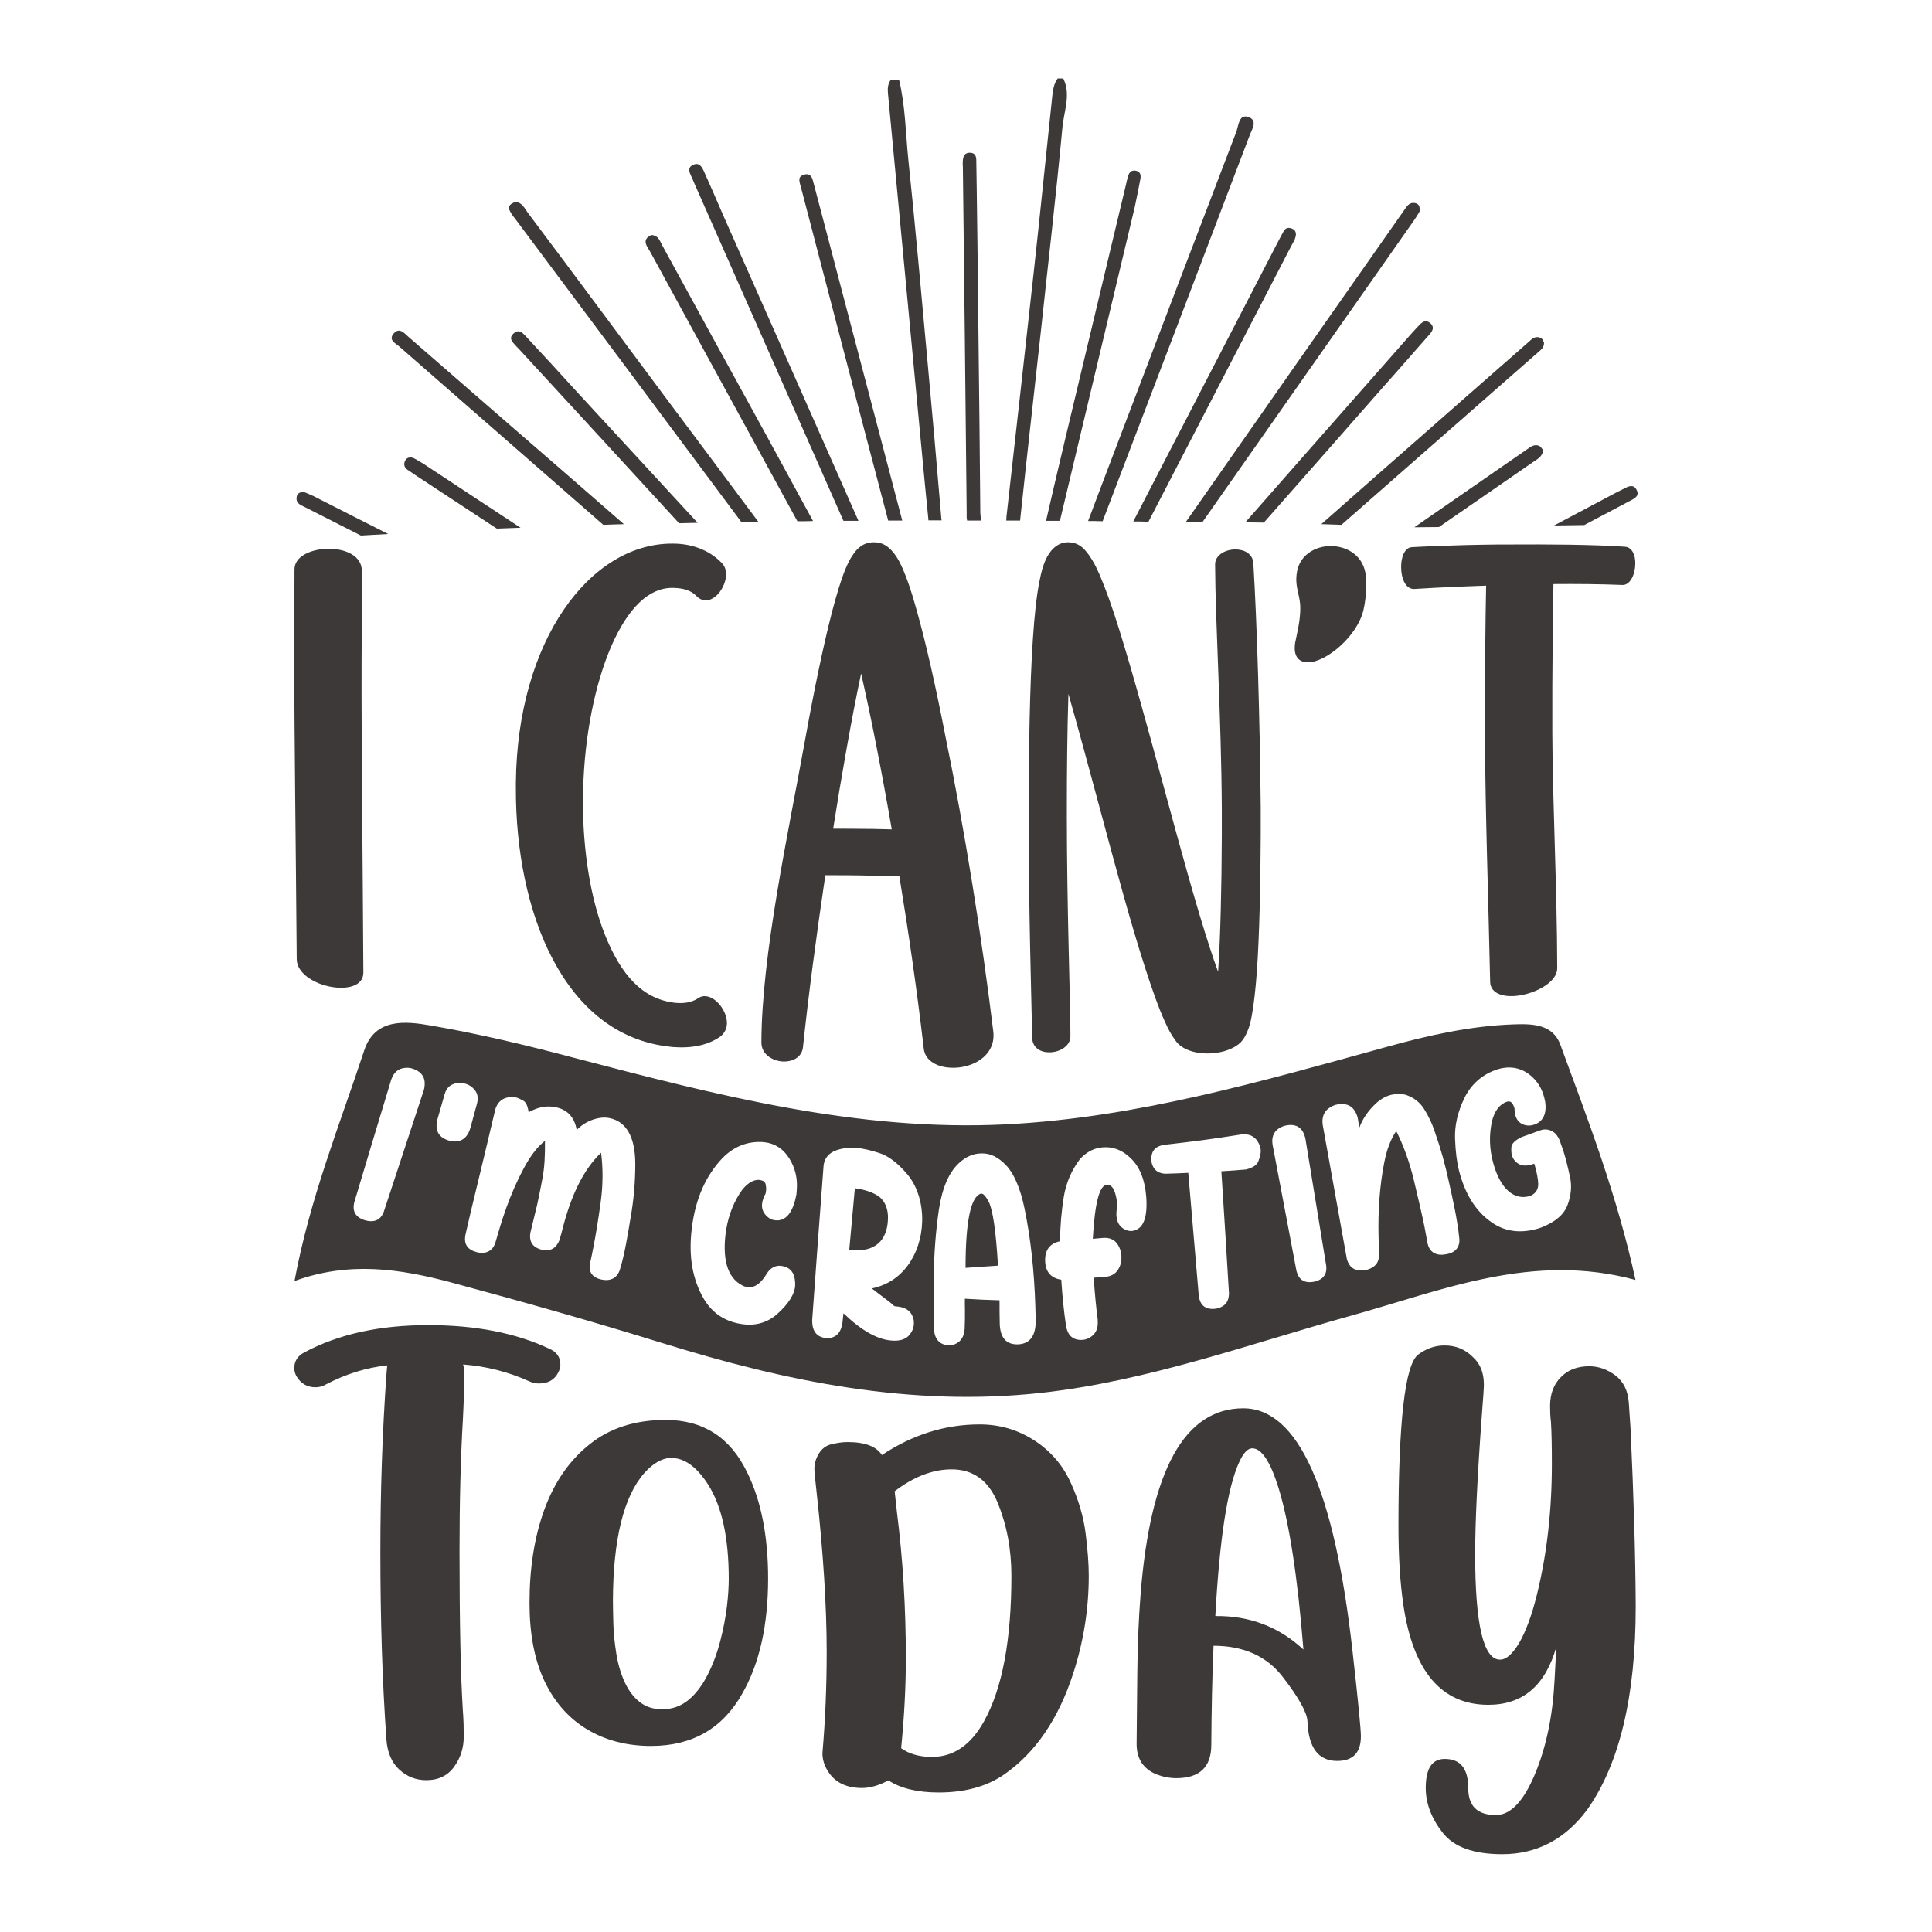
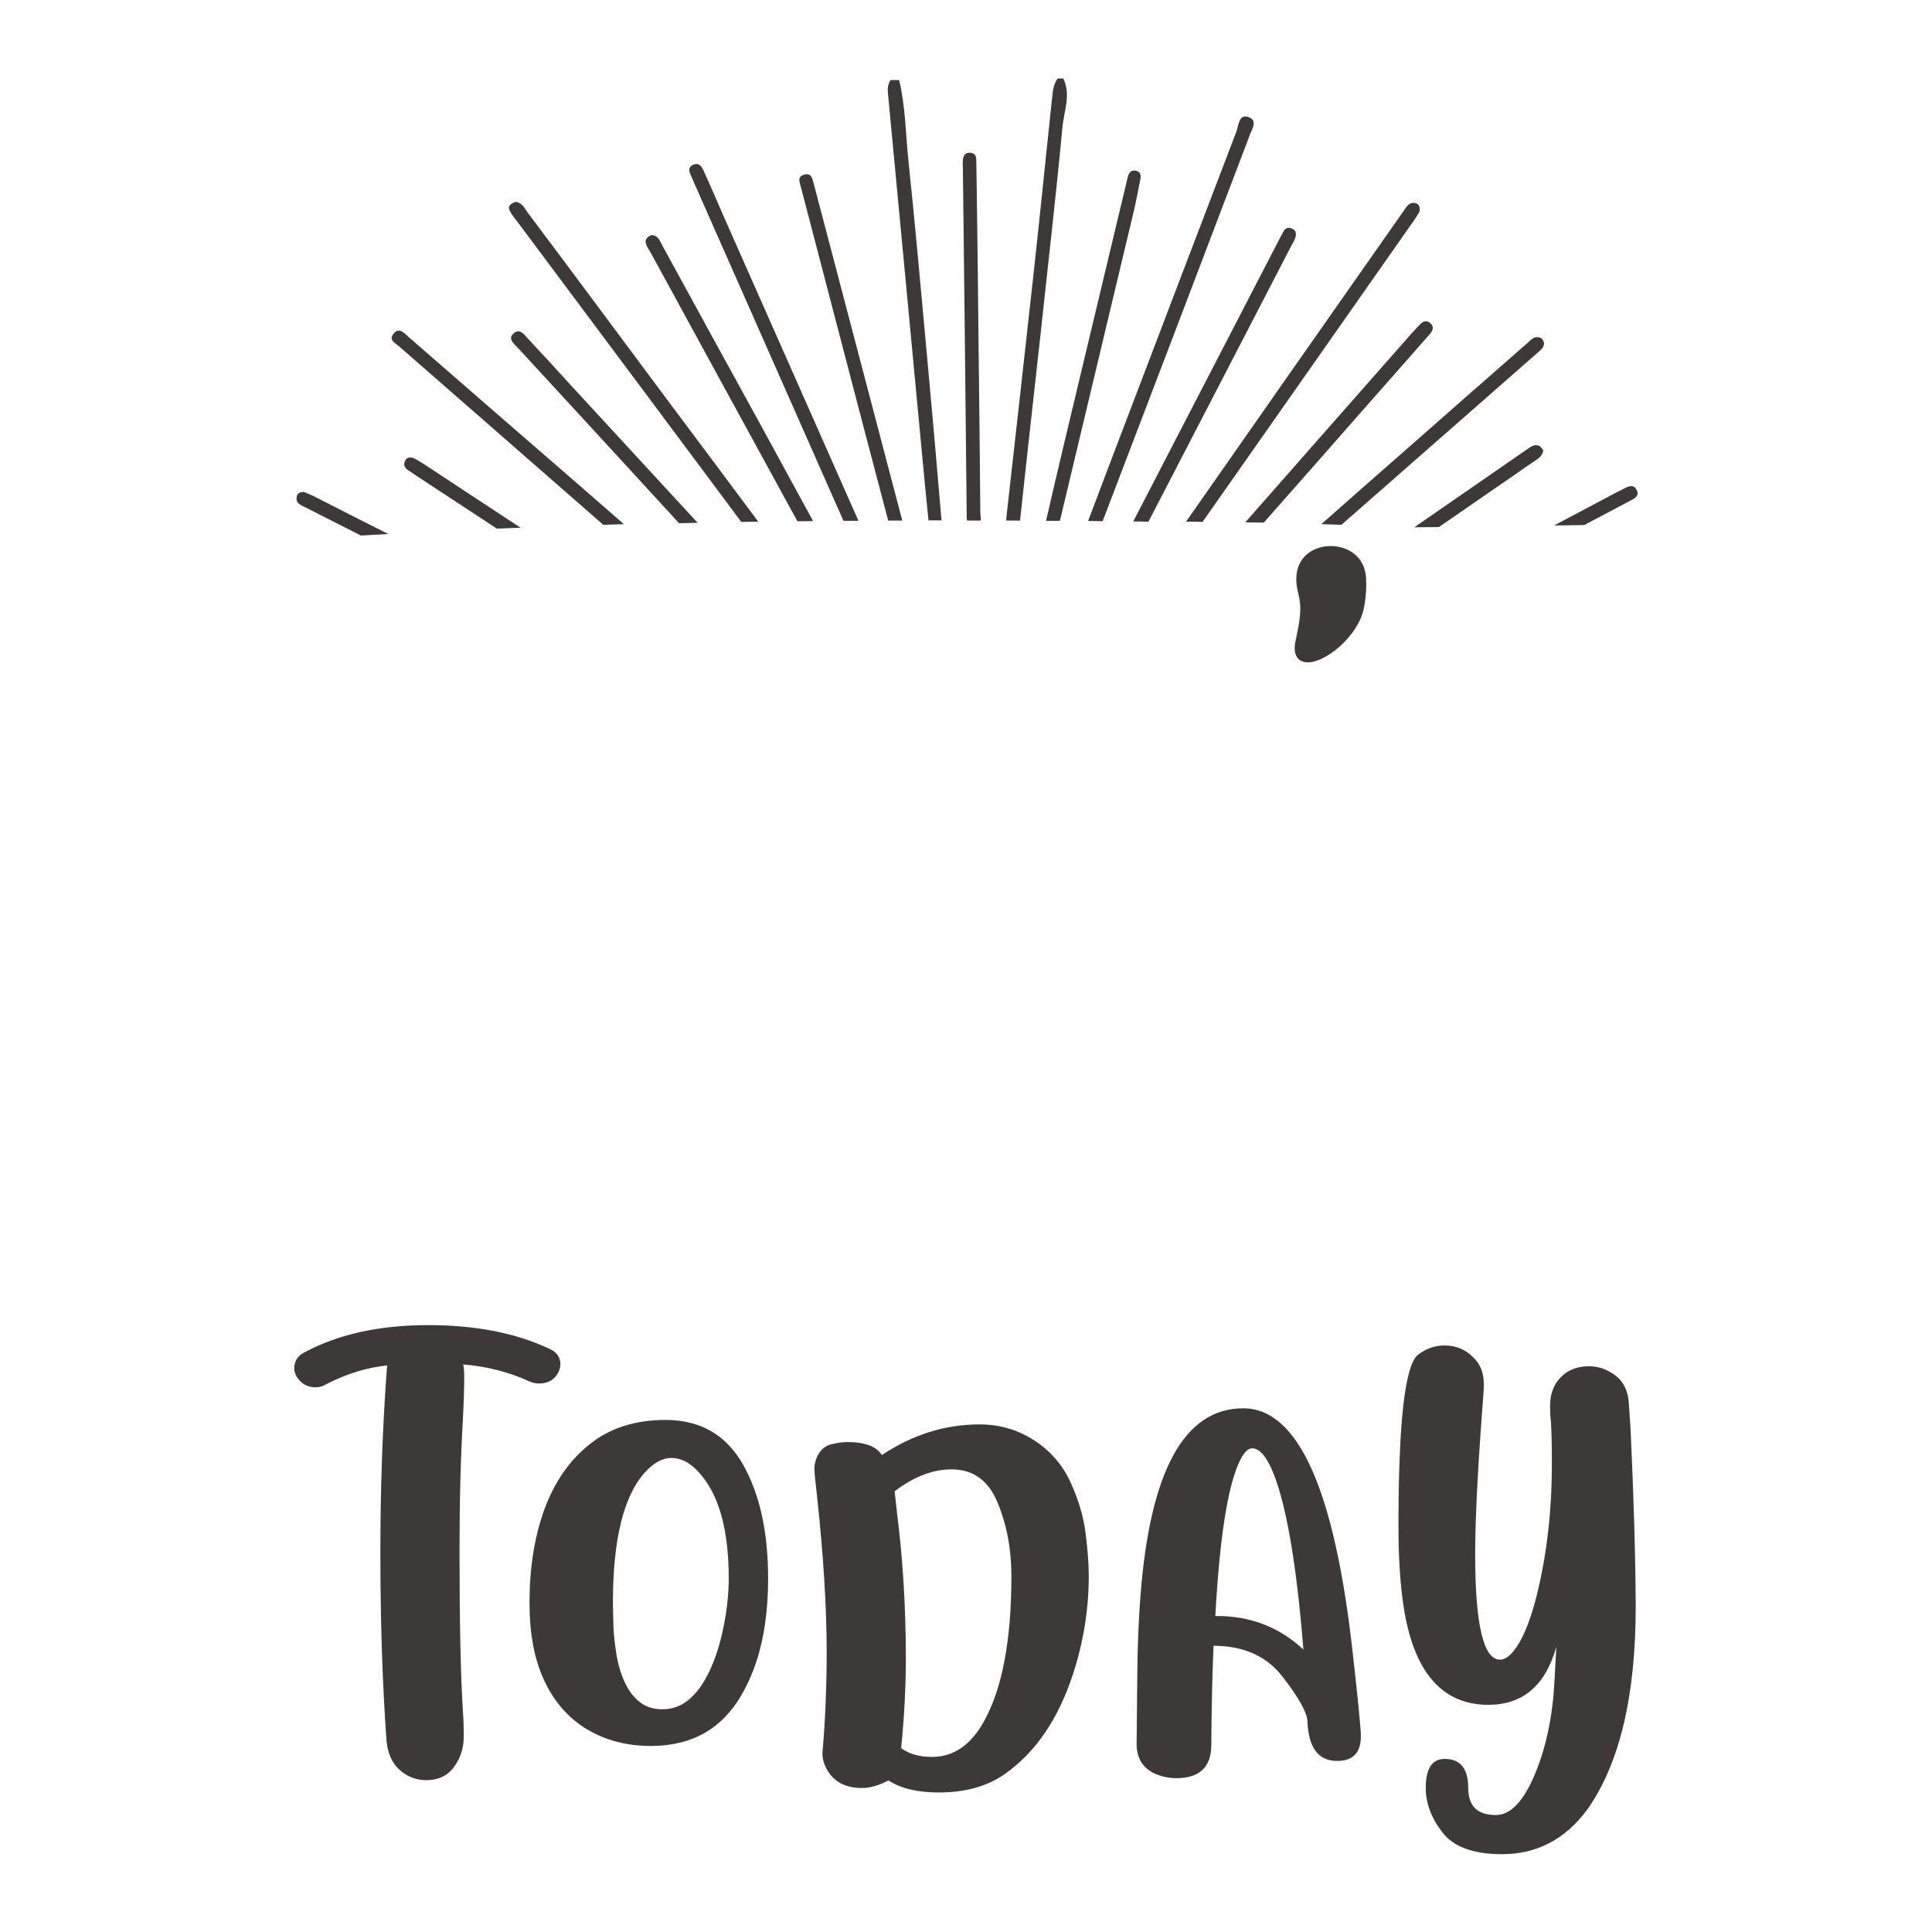
<svg xmlns="http://www.w3.org/2000/svg" version="1.1" id="Layer_1" x="0px" y="0px" viewBox="0 0 864 864" enable-background="new 0 0 864 864" xml:space="preserve">
  <g>
    <path fill="#3D3939" d="M595.1,244.2c7,0,14,3.9,15.5,11.9c0.3,1.6,0.4,3.5,0.4,5.4c0,3.9-0.5,8.2-1.3,11.5   c-2.8,11.5-16.4,23-24.6,23.2c-0.1,0-0.1,0-0.2,0c-3.5,0-5.9-2-5.9-6.4c0-1,0.1-2.1,0.4-3.3c0.7-3.6,2.1-8.9,2.1-14.6   c0-4.8-1.8-8.2-1.8-12.8c0-0.8,0.1-1.7,0.2-2.7C581,248.3,588,244.2,595.1,244.2z" />
-     <path fill="#3D3939" d="M161.7,296.5c-0.1,35.1,0.5,85.3,0.8,138.5c0,6.2-7.9,7.8-15.5,6.1c-7.3-1.6-14.3-6.2-14.3-12.2   c-0.4-51.5-1.1-100.2-1.1-134.2c0-17.8,0.1-31.7,0.1-40.1c0-6,7.8-9.2,15.4-9.2c7.4,0,14.8,3.2,14.7,9.9   C161.9,264,161.8,278.2,161.7,296.5z M315.6,445.5c-1.1-0.1-2.1,0.1-3.1,0.7c-2.1,1.5-5.1,2.7-10.2,2.3c-0.3,0-0.6-0.1-0.9-0.1   c-14.2-1.8-23.7-12.5-30.8-30.2c-6.6-16.4-10-38.3-9.9-60.4c0-1.7,0-3.3,0.1-5c0.6-23.7,5.3-47.2,12.7-64.1   c7.4-16.8,16.6-25.8,27.1-25.8c0.1,0,0.2,0,0.4,0c6.3,0.1,9,2.1,10.6,3.8c1.2,1.2,2.7,1.8,4,1.8c4.7,0,9.1-6.3,9.1-11.7   c0-1.8-0.5-3.4-1.6-4.7c-4.8-5.2-12.4-9-22.2-9c-0.1,0-0.3,0-0.4,0c-36.6,0-69.2,43.2-69.8,107c0,0.8,0,1.6,0,2.3   c-0.2,55,21.2,110.7,69,115.7c0.8,0.1,1.6,0.2,2.5,0.2c8.3,0.5,15.1-1.3,20-4.8c2-1.6,2.9-3.8,2.9-6.1   C325,452,320.3,445.9,315.6,445.5z M444.2,461.3c0.1,0.6,0.1,1.2,0.1,1.8c0,9.5-9.6,14.5-18.2,14.4c-6.5,0-12.4-2.9-13-8.6   c-0.1-0.9-0.2-1.7-0.3-2.6c-2.7-23-6.4-48.9-10.6-74.4c-4.2-0.1-8.3-0.2-12.1-0.3c-8.6-0.2-15.9-0.2-21-0.2c-4,26.9-7.6,54-10,76.9   c-0.5,4.6-4.7,6.6-9.1,6.4c-4.7-0.3-9.5-3.3-9.5-8.5c0.1-39.3,12-93.5,19.5-135.1c4.1-22.7,8.3-42.9,12.2-57.9   c2-7.5,3.8-13.6,5.8-18.5c1-2.4,2-4.6,3.5-6.7c1.5-2.2,4.1-5.5,9.3-5.5c5.1,0,7.6,3.2,9.2,5.2c1.6,2.1,2.6,4.2,3.7,6.6   c2.1,4.8,4.1,10.8,6.1,18.1c4.2,14.7,8.7,34.7,13.1,57.4C431.3,370.5,439.2,419.9,444.2,461.3z M398.8,370.9   c-2.2-12.8-4.5-25.2-6.8-36.9c-2.3-11.9-4.7-23-6.9-32.8c-2.2,10.3-4.4,21.8-6.6,34.2c-2,11.2-4,23.1-5.9,35.2   c4.6,0,10.4,0,16.9,0.1c0.3,0,0.6,0,0.8,0C392.9,370.8,395.8,370.8,398.8,370.9z M560.5,251.8c-0.3-4.2-4.1-6.1-8-6.1   c-4.5,0-9.1,2.5-9.1,6.7c0.1,25.8,2.8,69.1,3,109.5c0,4.1,0,8.1,0,12.1c-0.1,23.1-0.6,44.5-1.6,59.7c0,0.3,0,0.5-0.1,0.8   c-1.2-3.3-2.4-6.8-3.7-10.8c-6.1-18.7-13.1-44.3-20.1-70.1c-7-25.8-14.1-51.9-20.3-71.8c-3.1-10-6.1-18.4-8.9-24.9   c-1.4-3.2-2.8-6-4.6-8.5c-1.8-2.5-4.3-5.9-9.5-5.9c-5.4,0-8.5,4.6-9.9,7.7c-1.4,3-2.1,6-2.8,9.5c-1.4,6.9-2.3,15.7-3,26.2   c-1.4,20.9-1.8,48.3-1.9,75.7c0,1,0,2,0,3.1c0,42.1,1.3,83.7,1.6,99.4c0.1,4.6,3.9,6.6,7.9,6.5c4.5-0.1,9.2-2.8,9.2-7.2   c0-15.7-1.6-56.9-1.6-98.9c0-1,0-2,0-3c0-17.7,0.2-35.5,0.7-51.2c4.4,15.4,9.1,32.9,13.8,50.3c7,26.1,14,52.1,20.4,71.9   c3.2,9.9,6.1,18.2,9,24.5c1.4,3.2,2.8,5.8,4.6,8.2c2.9,4.5,10,6.4,16.8,5.8c4.8-0.4,9.4-2,12.4-4.8c1.5-1.6,2.2-3.1,2.8-4.4   c1.2-2.6,1.7-4.9,2.2-7.6c1-5.4,1.7-12,2.3-20c1.1-16.1,1.6-37.6,1.7-60.8c0-4.1,0-8.3,0-12.5C563.4,320.7,562.1,278.1,560.5,251.8   z M726.7,244.5c-13.9-1-35.9-1.1-50.3-1c-2.1,0-4,0-5.7,0c-22.9,0.2-39.4,1.2-39.4,1.2c-3.1,0.2-4.8,4.5-4.7,9   c0,4.8,1.9,9.8,5.8,9.7c0,0,13.5-0.9,32.2-1.5c-0.3,14.5-0.6,38.7-0.5,68c0.1,32.3,1.5,71.5,2.3,109.1c0.1,5.8,6.9,7.4,14.1,6   c7.8-1.5,15.9-6.3,15.9-12c-0.1-37.2-2.1-74.2-2.2-105.5c-0.1-28.7,0.3-52.3,0.5-66.3c10.3-0.1,20.9,0,30.9,0.4c0.1,0,0.1,0,0.2,0   c3.4-0.1,5.5-5,5.5-9.5C731.4,248.3,729.9,244.7,726.7,244.5z" />
-     <path fill="#3D3939" d="M397.1,545.2c-0.3,9.6-5.9,14.7-15.7,13.8c-0.6-0.1-0.9-0.1-1.6-0.2c1-10.9,1.5-16.4,2.5-27.4   c4.5,0.6,8.1,1.8,10.8,3.7C395.7,537.1,397.3,540.6,397.1,545.2z M438.8,533.8c-0.1,0-0.1,0-0.2,0c-4.5,1.5-6.8,12.5-6.8,33.2   c5.8-0.4,8.7-0.6,14.5-1c-0.9-15.5-2.3-25-4.2-28.7C440.8,534.9,439.7,533.7,438.8,533.8z M731.4,572.4   c-46.1-12.5-86.2,4.6-126.9,15.9c-46,12.8-91.1,29.3-138.9,34.6c-58.3,6.4-114.2-5.1-169.5-22.3c-31.3-9.7-62.8-18.6-94.4-27.1   c-22.5-6-45.4-9.6-70-0.6c6.9-37.1,20.2-69.8,31.2-103.2c4.8-14.6,18.7-13,29.7-11.1c21.5,3.7,42.8,8.8,63.9,14.4   c63.5,16.6,127,33.2,193.6,29.8c58.5-3,114.3-19.3,170.3-34.7c18.4-5.1,37.1-9.3,56.4-10c8.3-0.3,17.6-0.2,21,9.1   C710.2,501,723.2,534.6,731.4,572.4z M184.5,477.9c-1.2-0.4-2.4-0.5-3.7-0.3c-2.7,0.3-4.7,2-5.8,5.1c-6.7,22-10,33.1-16.6,55.1   c-0.9,3.9,0.6,6.6,4.8,7.9c1.1,0.3,2.1,0.5,3.4,0.4c2.4-0.2,4-1.6,5-4.1c7.2-21.9,10.8-32.8,18-54.7   C190.7,482.5,189.1,479.4,184.5,477.9z M204.6,510.4c2.9-0.5,4.9-2.6,5.9-6.5c1.1-4.1,1.7-6.2,2.8-10.3c0.6-2.3,0.4-4.3-0.8-5.9   c-1.2-1.6-2.7-2.6-4.5-3.1c-1.9-0.5-3.7-0.5-5.5,0.3c-1.8,0.7-3.1,2.3-3.7,4.6c-1.3,4.6-2,6.9-3.3,11.5c-1,4.8,0.8,7.8,5.4,9.1   C202,510.4,203.3,510.6,204.6,510.4z M284.1,520.6c0-12.1-4-19.1-11.6-20.6c-1.5-0.3-2.9-0.3-4.6,0c-3.9,0.7-7.2,2.5-10,5.3   c-1-5.7-4.1-9-9.2-10.1c-4-0.9-8-0.2-12.3,2.2c-0.4-2.9-1.2-4.6-2.6-5.3c-1.3-0.7-2.4-1.2-3-1.3c-1.5-0.4-3-0.3-4.6,0.2   c-2.2,0.7-3.9,2.4-4.7,5.1c-1.9,7.9-2.8,11.9-4.7,19.8c-1.3,5.5-2.7,11.1-4,16.6c-1.9,7.9-2.9,11.9-4.7,19.9   c-0.7,4.1,1,6.5,5.2,7.6c1.1,0.3,2.2,0.3,3.4,0.2c2.3-0.4,4-1.9,4.8-4.4c1.2-4.1,2.7-9.5,4.9-15.6c2.2-6.1,4.7-11.9,7.7-17.5   c2.9-5.5,6.1-9.8,9.6-12.5c0.1,6.3-0.2,11.9-1.1,16.7c-0.9,4.8-1.7,8.7-2.4,11.9c-1.2,5-1.8,7.4-3,12.4c-0.7,4.1,1,6.7,5.2,7.7   c3.7,0.8,6.2-0.6,7.7-4.1c0.3-1.2,0.8-2.5,1.2-4.2c3.8-15.4,9.4-27.4,17.5-35.1c0.9,6.9,0.9,14.4-0.2,22.3   c-1.1,8-2.2,14.6-3.2,19.7c-0.5,2.7-1,5.1-1.5,7.3c-0.9,4,1,6.7,5.5,7.5c3.9,0.7,6.7-1,7.8-4.5c2.2-7.1,3.5-15.5,4.8-23.3   C283.4,536.7,284.1,528.6,284.1,520.6z M353,518.1c-2.6-4.3-6.5-6.8-11.2-7.3c-7.2-0.7-13.7,1.9-18.8,7.2c-7.3,7.7-12,18-13.6,31.2   c-1.6,12.6,0.3,23.2,5.5,31.9c3.8,6.3,9.6,10.1,17.3,11.1c5.8,0.8,11.1-0.8,15.3-4.5c5.2-4.6,7.9-9.1,8.1-12.7c0-0.5,0-0.8,0-1.3   c-0.2-4.7-2.3-7.1-6.4-7.6c-2.4-0.3-4.8,1-6.3,3.5c-2.3,3.8-5,6.4-8.4,6c-0.6-0.1-1-0.2-1.6-0.3c-7-3-9.8-10.7-8.5-22.8   c0.8-7.2,3-13.4,6.4-18.8c2.6-4.1,5.9-6.4,9.1-6c1.3,0.2,2.3,0.9,2.5,1.9c0.2,1,0.3,1.9,0.2,2.7c-0.1,0.6-0.1,0.8-0.2,1.4   c-0.9,1.7-1.5,3.3-1.6,4.7c-0.2,1.7,0.3,3.3,1.3,4.6c1.2,1.5,2.7,2.5,4.5,2.7c4.8,0.6,8.1-3.4,9.6-11.8c0-0.6,0.1-0.9,0.1-1.5   C356.8,527.1,355.6,522.3,353,518.1z M389.9,576.2c6.6-1.4,12-4.8,16-10.2c3.9-5.2,6.3-12.2,6.5-19.8c0.2-8.5-2.4-16-6.6-21   c-4.3-5.1-8.5-8.3-12.7-9.6c-4-1.3-7.3-2-9.6-2.2c-2.8-0.3-5.4-0.1-7.8,0.5c-4.5,1.1-7,3.6-7.4,7.5c-2.1,27.6-3.1,41.4-5.1,69.1   c0,4.8,2,7.4,6.1,7.9c1,0.1,2.2,0,3.2-0.4c2.2-0.8,3.6-2.8,4.2-6c0.2-1.9,0.3-2.8,0.5-4.7c8.1,7.8,15.3,11.8,21.6,12.2   c3.7,0.3,6.3-0.6,7.9-2.5c1.3-1.6,1.9-3.2,2-4.9c0-1,0-1.9-0.4-2.9c-1-3.1-3.5-4.7-7.8-5c-0.4,0-0.7-0.2-0.8-0.3   c-0.5-0.6-2.5-2.2-5.9-4.7C392.2,578,391.4,577.4,389.9,576.2z M463,584c-0.5-15.8-2.1-30.3-4.8-43.4c-1.9-9.3-4.8-15.8-8.2-19.4   c-3.4-3.6-7-5.5-11-5.4c-3.7,0-7.1,1.5-10.1,4.3c-4.5,4.1-7.5,11-9,20.7c-1.4,9.6-2.2,19.6-2.3,29.9c-0.1,4.5-0.1,8.8,0,12.8   c0.1,4,0,7.8,0.1,10.7c0.1,4.6,2.6,7.4,6.8,7.4c1,0,2.2-0.2,3.2-0.8c2.2-1.1,3.5-3.4,3.7-6.5c0.3-6.7,0-11.6,0.1-13.5   c6.2,0.4,9.3,0.5,15.5,0.7c0,4.3,0,6.5,0.1,10.8c0.3,6.1,3,9.1,8.2,8.9c4.7-0.2,7.4-3.1,7.8-8.7C463.2,590.2,463.1,587.3,463,584z    M512.6,535.2c-0.6-7.6-2.9-13.4-7-17.3c-3.7-3.6-7.9-5.2-12.5-4.8c-3.8,0.3-7.1,2-10.1,5.2c-3.8,5-6.3,10.8-7.3,17.1   c-1,6.4-1.6,12.8-1.6,19c0,0.3,0,0.4-0.1,0.7c-4.6,1-6.8,4-6.6,9c0.2,4.7,2.6,7.5,7.2,8.2c0.5,7.6,1.2,14.4,2.1,20.4   c0.7,4.6,3.2,6.8,7.5,6.5c1.3-0.1,2.7-0.6,4-1.6c2-1.5,2.9-3.8,2.7-6.8c0-0.2,0-0.3,0-0.6c-0.7-5.4-1.3-11.6-1.8-18.8   c2.1-0.2,3.1-0.2,5.2-0.4c2.6-0.2,4.5-1.3,5.7-3.2c1.2-1.9,1.6-3.9,1.5-6.2c-0.2-2.3-0.9-4.2-2.3-5.9c-1.4-1.6-3.4-2.3-6-2.1   c-1.8,0.2-2.7,0.2-4.5,0.4c0.9-15.8,2.9-23.9,6.3-24.2c1.5-0.1,2.7,1,3.5,3.2c0.6,1.8,0.9,3.5,1,4.7c0.1,1.3,0,2.7-0.2,4   c0,0.8-0.1,1.6,0,2.2c0.2,2.6,1.3,4.5,3.3,5.7c1.2,0.7,2.4,1,3.6,0.9C511.2,549.9,513.3,544.8,512.6,535.2z M563.8,514.3   c-0.1-1.4-0.6-2.6-1.4-3.9c-1.5-2.3-3.8-3.4-7.1-3.1c-13.9,2.2-20.9,3.1-34.9,4.7c-3.9,0.7-5.7,2.9-5.5,6.8c0,1,0.3,2,0.8,3   c1,1.9,2.7,2.9,5.3,3.1c4.2-0.1,6.2-0.2,10.4-0.4c1.9,22,2.8,33,4.7,55c0.6,4.3,3,6.2,7.2,5.8c1.1-0.1,2.1-0.4,3.2-1   c2.1-1.1,3.1-3.1,3.1-6c-1.3-21.8-2-32.7-3.4-54.5c4.4-0.3,6.6-0.4,11-0.8c3.3-0.8,5.2-2.2,5.7-4.1   C563.6,517,563.9,515.4,563.8,514.3z M593.1,566.1c-3.7-22.7-5.6-34.1-9.3-56.8c-1-4.8-3.9-6.9-8.6-6c-1.2,0.2-2.3,0.7-3.4,1.4   c-2.2,1.5-3.2,3.9-2.7,7.2c4.3,22.6,6.4,33.9,10.7,56.5c1,3.9,3.5,5.6,7.8,4.8c1.1-0.2,2.1-0.6,3.1-1.2   C592.6,570.7,593.4,568.8,593.1,566.1z M652.6,553.8c-0.9-8.9-3-17.8-4.7-25.5c-1.6-7.4-3.6-14.7-6.2-22c-0.1-0.2-0.1-0.3-0.2-0.6   c-1.1-3.3-2.6-6.5-4.6-9.7c-2-3.2-4.9-5.4-8.6-6.5c-2-0.3-3.9-0.3-5.6,0c-2.6,0.5-4.9,1.8-7.1,3.7c-3.6,3.3-6.2,7-7.7,11.1   c-0.3-1.7-0.4-2.6-0.7-4.3c-1.3-4.9-4.3-6.9-9-6.1c-1.4,0.2-2.6,0.8-3.8,1.6c-2.3,1.6-3.3,4-2.9,7.4c4.3,24,6.5,36,10.8,60   c1.1,4.2,3.9,5.8,8.3,5.1c1.2-0.2,2.2-0.6,3.3-1.3c2.1-1.3,3-3.4,2.8-6.3c-0.1-2.9-0.1-4.4-0.2-7.3c-0.3-12.2,0.6-23.2,2.5-33   c1.1-5.8,2.9-10.6,5.4-14.3c3.2,6.3,5.9,13.7,7.9,22c2,8.4,3.6,15.2,4.7,20.6c0.5,2.7,1,5.3,1.4,7.5c0.8,4.1,3.9,5.9,8.3,5   C650.9,560.3,653,557.6,652.6,553.8z M701,538.9c1.6-4.2,2-8.5,1.1-12.6c-0.9-4.2-1.8-7.8-2.8-11.1c-0.9-2.7-1.6-4.5-1.8-5.2   c-0.6-1.5-1.6-3-3-3.9c-1.8-1.1-3.8-1.3-5.7-0.6c-3.3,1.2-5,1.8-8.3,3c-3,1.4-4.5,3-4.6,4.5c-0.1,1.6,0,2.8,0.2,3.6   c0.4,1.3,1.1,2.5,2.3,3.4c1.8,1.4,4,1.6,6.8,0.7c0.3-0.1,0.5-0.2,0.9-0.3c0.1,0.4,0.2,0.6,0.3,0.9c0.8,2.9,1.4,5.6,1.5,8.1   c0.1,2.6-1.4,4.7-3.9,5.5c-7,2-13.1-3.4-16.2-14.7c-1.8-6.5-1.9-12.7-0.6-18.7c1.1-4.6,3.4-7.7,6.7-8.8c1.5-0.5,2.5,0.3,3.2,2.4   c0.1,0.3,0.1,0.4,0.2,0.6c0,1.2,0.2,2.3,0.4,3.2c0.6,1.9,1.7,3.2,3.3,3.9c1.7,0.7,3.4,0.7,4.9,0.2c4.1-1.3,5.9-4.8,5.1-10.3   c-0.2-1.2-0.5-2.2-0.8-3.2c-1.2-3.8-3.5-7-6.7-9.3c-4-2.9-8.9-3.6-14.1-1.9c-6.6,2.2-11.6,6.7-14.6,12.9   c-2.9,6.1-4.3,12.1-4.1,17.9c0.2,5.8,0.8,10.6,1.8,14.5c2.9,11.3,8.3,19.4,16.4,24.2c5.6,3.2,12.1,3.7,19.3,1.5   c0.4-0.1,0.5-0.2,0.9-0.3C695.4,546.6,699.4,543.2,701,538.9z" />
    <path fill="#3D3939" d="M291.1,780.8c-10.8,0-20.3-2.5-28.5-7.4c-8.2-4.9-14.6-12.1-19.1-21.6c-4.5-9.5-6.7-21.1-6.7-35   c0-15.7,2.2-29.6,6.7-41.9c4.5-12.2,11.2-21.9,20.3-29.1c9-7.2,20.3-10.8,33.9-10.8c16.7,0,28.9,7.8,36.4,23.4   c6.3,12.7,9.4,28.6,9.4,47.5c0,20.8-3.8,37.9-11.5,51.4C323.2,773,309.6,780.8,291.1,780.8z M296.2,764.4c4.4,0,8.3-1.4,11.6-4.1   c3.4-2.8,6.2-6.5,8.6-11.2c2.4-4.7,4.3-9.8,5.7-15.2c1.4-5.4,2.4-10.6,3-15.6c0.6-5,0.8-9.1,0.8-12.3c0-18.4-3.1-32.5-9.3-42.2   c-5-7.8-10.5-11.8-16.4-11.8c-4,0-8.1,2.3-12.1,6.8c-9.2,10.5-13.9,29.5-14,57.1c0,2.8,0.1,6.3,0.2,10.5c0.1,4.1,0.6,8.5,1.3,13   c0.7,4.5,1.9,8.7,3.6,12.5c1.7,3.8,3.9,6.9,6.7,9.1C288.7,763.3,292.1,764.4,296.2,764.4z" />
    <path fill="#3D3939" d="M250.6,610.2c0,1.2-0.3,2.3-0.9,3.5c-1.7,3.4-4.6,5-8.7,5c-1.5,0-2.9-0.3-4.4-1c-9.3-4.2-19.1-6.7-29.5-7.5   c0.3,0.8,0.5,2.6,0.5,5.5c0,5.1-0.2,11.5-0.6,19.2c-1,17-1.5,36.7-1.5,58.9c0,31.7,0.5,55.5,1.5,71.3c0.3,3.8,0.4,7.7,0.4,11.4   c0,5.1-1.4,9.6-4.3,13.6s-7,6-12.5,6c-4.6,0-8.6-1.6-12-4.7c-3.4-3.1-5.4-7.7-5.8-13.6c-1.8-25.3-2.7-53.2-2.7-83.8   c0-27.3,0.9-53.7,2.7-79.1c0.2-2.5,0.3-3.9,0.4-4.3c-9.3,1-18.4,3.8-27.4,8.5c-1.5,0.9-3,1.3-4.7,1.3c-3.7,0-6.5-1.6-8.5-4.9   c-0.7-1.2-1-2.5-1-3.6c0-3.2,1.5-5.6,4.7-7.2c15.2-8.1,33.6-12.1,55.2-12.1c21.1,0,39.1,3.5,54,10.5   C248.9,604.5,250.6,606.9,250.6,610.2z M485.5,685.8c0.9,7.3,1.4,13.5,1.4,18.8c0,14.9-2.3,29.5-7,43.9   c-6.6,20.3-16.9,35.4-30.9,45.1c-7.7,5.3-17.4,8-29.2,8c-9.5,0-17-1.8-22.5-5.4c-4.1,2.2-8.1,3.4-11.8,3.4c-7.6,0-12.9-2.9-16-8.8   c-1.1-2.1-1.7-4.4-1.7-6.8c1.3-15,1.9-30.1,1.9-45.2c0-20.2-1.5-44.1-4.5-71.4c-0.7-5.9-1-9.3-1-10.5c0-2.2,0.6-4.5,1.9-6.7   c1.3-2.2,3.2-3.7,5.6-4.3c2.5-0.6,4.9-1,7.3-1c7.8,0,12.9,1.9,15.4,5.8c13.7-9.1,28.2-13.7,43.7-13.7c9,0,17.1,2.4,24.5,7.2   c7.4,4.8,12.8,11.2,16.3,19C482.4,670.9,484.6,678.5,485.5,685.8z M452.3,704.7c0-12-2.1-22.9-6.2-32.8c-4.1-9.9-11-14.8-20.5-14.8   c-8.5,0-17,3.3-25.5,9.8l1,9.2c2.7,21.3,4,43.1,4,65.5c0,12.7-0.7,26.1-2.1,40.2c3.6,2.6,8.2,3.9,13.8,3.9c9.6,0,17.4-5.3,23.3-16   C448.3,754.9,452.3,733.2,452.3,704.7z M604.9,738.8c2.5,22.1,3.7,34.7,3.7,37.6c0,7.4-3.5,11.1-10.6,11.1   c-8.4,0-12.9-5.9-13.3-17.8c-0.2-3.8-3.8-10.4-11-19.7c-7.1-9.3-17.5-14-31-14c-0.6,13.9-0.9,28.6-1,44.3c0,9.9-5.2,14.9-15.6,14.9   c-3.1,0-6.1-0.6-8.9-1.7c-2.8-1.1-5-2.8-6.6-5.1c-1.5-2.3-2.3-5.1-2.3-8.5c0.1-7.6,0.2-17.8,0.3-30.8c0.1-12.9,0.6-25.1,1.5-36.4   c4.4-55.3,19.7-82.9,45.9-82.9C580.5,629.8,596.8,666.1,604.9,738.8z M582.9,737.7c-2.6-32.5-6.3-56.5-11.1-72.2   c-3.7-11.9-7.6-17.8-11.8-17.8c-2,0-3.9,2-5.8,6.1c-5.3,11.5-8.8,34.4-10.7,68.9C558.9,722.5,572.1,727.6,582.9,737.7z    M729.2,639.1l-0.8-11.9c-0.4-5.3-2.4-9.4-6-12.1c-3.6-2.7-7.5-4.1-11.7-4.1c-5.3,0-9.5,1.6-12.7,4.9c-3.2,3.2-4.8,7.5-4.8,12.9   c0,2.5,0.1,4.9,0.4,7.2c0.3,5,0.4,11.2,0.4,18.7c0,20.8-2.2,40.3-6.7,58.5c-2.3,9.3-5,16.5-7.9,21.5c-3,5-5.8,7.5-8.6,7.5   c-7.4,0-11.1-15.7-11.1-47.2c0-14.3,1-35.1,3-62.3c0.6-7.5,0.9-12,0.9-13.5c0-5.2-1.6-9.3-4.8-12.2c-3.5-3.6-7.8-5.3-12.8-5.3   c-4.3,0-8.2,1.4-11.8,4.1c-5.9,4.5-8.8,30.1-8.8,76.8c0,13.3,0.7,25,2.2,35.2c4.4,29.7,17.1,44.6,38,44.6   c15.4,0,25.5-8.6,30.4-25.9l-0.8,14.9c-0.8,15.9-3.7,29.9-8.8,42.1c-5.1,12.1-10.9,18.2-17.4,18.2c-8.3,0-12.4-4-12.4-12.1   c0-8.7-3.5-13-10.5-13c-5.7,0-8.5,4.3-8.5,13c0,6.8,2.5,13.5,7.5,19.9c5,6.5,13.9,9.7,26.7,9.7c15.4,0,28.1-6.6,38-19.9   c14.5-20.5,21.7-50.8,21.7-90.9C731.4,695.9,730.6,669.5,729.2,639.1z" />
    <path fill="#3D3939" d="M475.1,57.2c-2.9,30.9-6.5,61.7-9.8,92.6c-3,27.3-6.1,54.6-9,81.9c0,0.4-0.1,0.8-0.1,1.1   c-2.1,0-4.1,0-6.2,0c0-0.6,0.1-1.2,0.1-1.8c4.1-36.5,8.2-72.9,12.2-109.4c2.9-26.3,5.5-52.5,8.3-78.8c0.3-2.7,0.7-5.4,2.4-7.7   l2.5,0C479.1,42.4,475.7,49.9,475.1,57.2z M414.6,159.6c-2.7-29.4-5.3-58.9-8.4-88.3c-1.2-11.8-1.3-23.8-4.1-35.5l-3.8,0   c-1.3,1.8-1.4,3.9-1.2,6c1.6,16.9,3.2,33.8,4.8,50.7c2.7,28.6,5.4,57.2,8.1,85.8c1.7,17.7,3.3,35.5,5.1,53.2c0,0.4,0.1,0.7,0.1,1.2   c2,0,3.9,0,5.9,0c-0.1-0.6-0.2-1.2-0.2-1.7C418.9,207.2,416.8,183.4,414.6,159.6z M236,95.1c-1.4-1.9-2.5-4.6-5.5-4.8   c-1.8,0.7-3.7,1.6-2.5,4c0.7,1.5,1.8,2.8,2.8,4.1c33.6,45,67.2,90,100.7,135c2.5,0,5.1-0.1,7.6-0.1c-13.6-18.2-27.1-36.4-40.7-54.5   C277.6,150.9,256.9,122.9,236,95.1z M182.5,150.5c-1.8-1.6-3.9-4.2-6.4-1.4c-2.6,3,0.8,4.4,2.5,5.9c30.4,26.6,60.8,53.1,91.2,79.7   c3.1-0.1,6.1-0.2,9.2-0.3c-6.5-5.7-13-11.3-19.5-17C233.9,195.2,208.2,172.9,182.5,150.5z M634.9,94.5c0.1-2-0.2-3.1-1.7-3.6   c-3-0.8-4.1,1.5-5.4,3.3c-32.5,46.3-65,92.7-97.4,139.1c2.5,0,4.9,0,7.4,0.1c31.6-45.1,63.2-90.1,94.8-135.2   C633.5,96.9,634.3,95.5,634.9,94.5z M558.5,52.4c-4.5-1.7-4.6,3.8-5.6,6.5c-18.1,47.3-36.1,94.6-54.1,141.9   c-4.1,10.7-8.1,21.4-12.2,32.2c2.2,0,4.3,0,6.5,0.1c21.9-57.3,43.7-114.5,65.5-171.9C559.5,58.3,562.8,54.1,558.5,52.4z M135.9,220   c-1.9,0.1-2.9,0.6-3.2,2.1c-0.6,3.2,2,3.8,3.9,4.8c8.3,4.2,16.5,8.4,24.8,12.6c4.1-0.2,8.1-0.5,12.2-0.7   c-11.2-5.7-22.4-11.3-33.5-17C138.6,221.1,137.1,220.5,135.9,220z M688.7,151c-2.5-0.9-3.9,0.9-5.4,2.2   c-18.6,16.3-37.2,32.6-55.8,49c-12.2,10.7-24.4,21.4-36.6,32.2c3,0.1,6,0.2,9,0.3c29.3-25.7,58.6-51.4,88-77.2   c1.3-1.1,2.6-2.1,2.6-4.2C690.1,152.4,689.9,151.4,688.7,151z M731.8,218.9c-1.3-2.4-3.5-1.5-5.5-0.4c-1.1,0.6-2.3,1.1-3.4,1.7   c-9.3,4.9-18.6,9.9-27.9,14.8l13.5-0.2c6.8-3.6,13.6-7.2,20.4-10.8C731.1,222.9,733.4,221.7,731.8,218.9z M314.7,76.4   c-1-2.2-2.3-3.8-4.7-2.7c-2.7,1.2-1.7,3.4-0.8,5.3c0.4,0.8,0.7,1.5,1,2.3c21.4,48.4,42.8,96.9,64.2,145.3c0.9,2.1,1.9,4.2,2.8,6.3   c2.2,0,4.5,0,6.7,0c-20.2-45.6-40.4-91.3-60.6-136.9C320.5,89.4,317.6,82.9,314.7,76.4z M437.6,152.2c-0.2-22.5-0.5-44.9-0.8-67.4   c-0.1-4.4-0.1-8.8-0.2-13.2c0-1.9-0.7-3.3-2.9-3.3c-2.2,0-2.9,1.4-3.1,3.3c-0.1,1-0.1,2.1,0,3.1c0.6,51.5,1.2,102.9,1.7,154.4   c0,1.2-0.1,2.6,0.2,3.7c2,0,4.1,0,6.1,0c0.1-1.2-0.2-2.6-0.2-3.7C438.2,203.4,437.9,177.8,437.6,152.2z M638.1,150.9   c1.6-1.8,4.2-4.1,1.5-6.4c-2.6-2.2-4.5,0.5-6.2,2.3c-1.3,1.4-2.6,2.8-3.8,4.2c-24.2,27.5-48.5,55-72.7,82.6c2.8,0,5.5,0.1,8.3,0.1   c16.7-18.9,33.4-37.9,50-56.8C622.9,168.2,630.5,159.6,638.1,150.9z M579.4,105.8c0.4-1.5,0-3-1.7-3.6c-1.5-0.6-2.9-0.3-3.7,1.3   c-0.7,1.3-1.4,2.6-2.1,3.9c-21.7,41.9-43.4,83.9-65.1,125.8c2,0,4,0,5.9,0.1c0.3,0,0.6,0,0.9,0c21.3-41.1,42.6-82.3,63.9-123.4   C578.3,108.5,579.1,107.2,579.4,105.8z M235.8,151.1c-1.7-1.8-3.5-4.4-6.2-1.9c-2.5,2.3,0,4.1,1.4,5.8c0.3,0.3,0.6,0.6,0.9,0.9   c23.9,26,47.9,52,71.8,78.1c2.8-0.1,5.5-0.1,8.3-0.2c-18.2-19.7-36.3-39.4-54.5-59.1C250.3,166.8,243.1,158.9,235.8,151.1z    M185.2,205c-1.4-0.7-3.1-0.6-3.9,0.8c-0.9,1.6-0.7,3.2,1.1,4.4c1.1,0.7,2.1,1.4,3.1,2.1c12.2,8,24.5,16.1,36.7,24.1   c3.5-0.1,7.1-0.3,10.6-0.4c-14.4-9.5-28.9-19-43.3-28.5C188.1,206.7,186.7,205.7,185.2,205z M359.6,78.1c-3.2,0.9-2,3.4-1.4,5.7   c9.6,36.6,19.1,73.3,28.7,109.9c3.4,13,6.9,26,10.3,39.1c2.1,0,4.2,0,6.3,0c-13.2-50.2-26.4-100.4-39.6-150.7   C363.3,79.7,362.7,77.2,359.6,78.1z M296.2,109.8c-1.1-1.9-1.6-4.5-4.9-4.7c-4.8,2.2-1.7,5.3-0.3,7.9c21.8,40,43.7,80.1,65.6,120.1   c2.3,0,4.7,0,7-0.1c-7.1-13-14.1-25.9-21.2-38.9C326.9,166,311.6,137.9,296.2,109.8z M688.3,199.4c-2-0.9-3.6,0.3-5.2,1.4   c-16.9,11.7-33.7,23.3-50.6,35l11-0.1c14-9.7,28-19.3,42-29c1.9-1.3,4.1-2.3,4.7-5.3C689.6,200.8,689.1,199.7,688.3,199.4z M510,80   c0.3-1.7,0-3.4-2.3-3.7c-1.8-0.2-2.7,0.8-3.2,2.4c-0.3,1.2-0.7,2.4-0.9,3.6c-9.1,38.2-18.3,76.4-27.4,114.7   c-2.9,12.1-5.7,24.2-8.4,35.9c2.1,0,4.1,0,6.2,0c11.1-46.7,22.3-93.3,33.4-140C508.3,88.6,509.2,84.3,510,80z" />
  </g>
</svg>